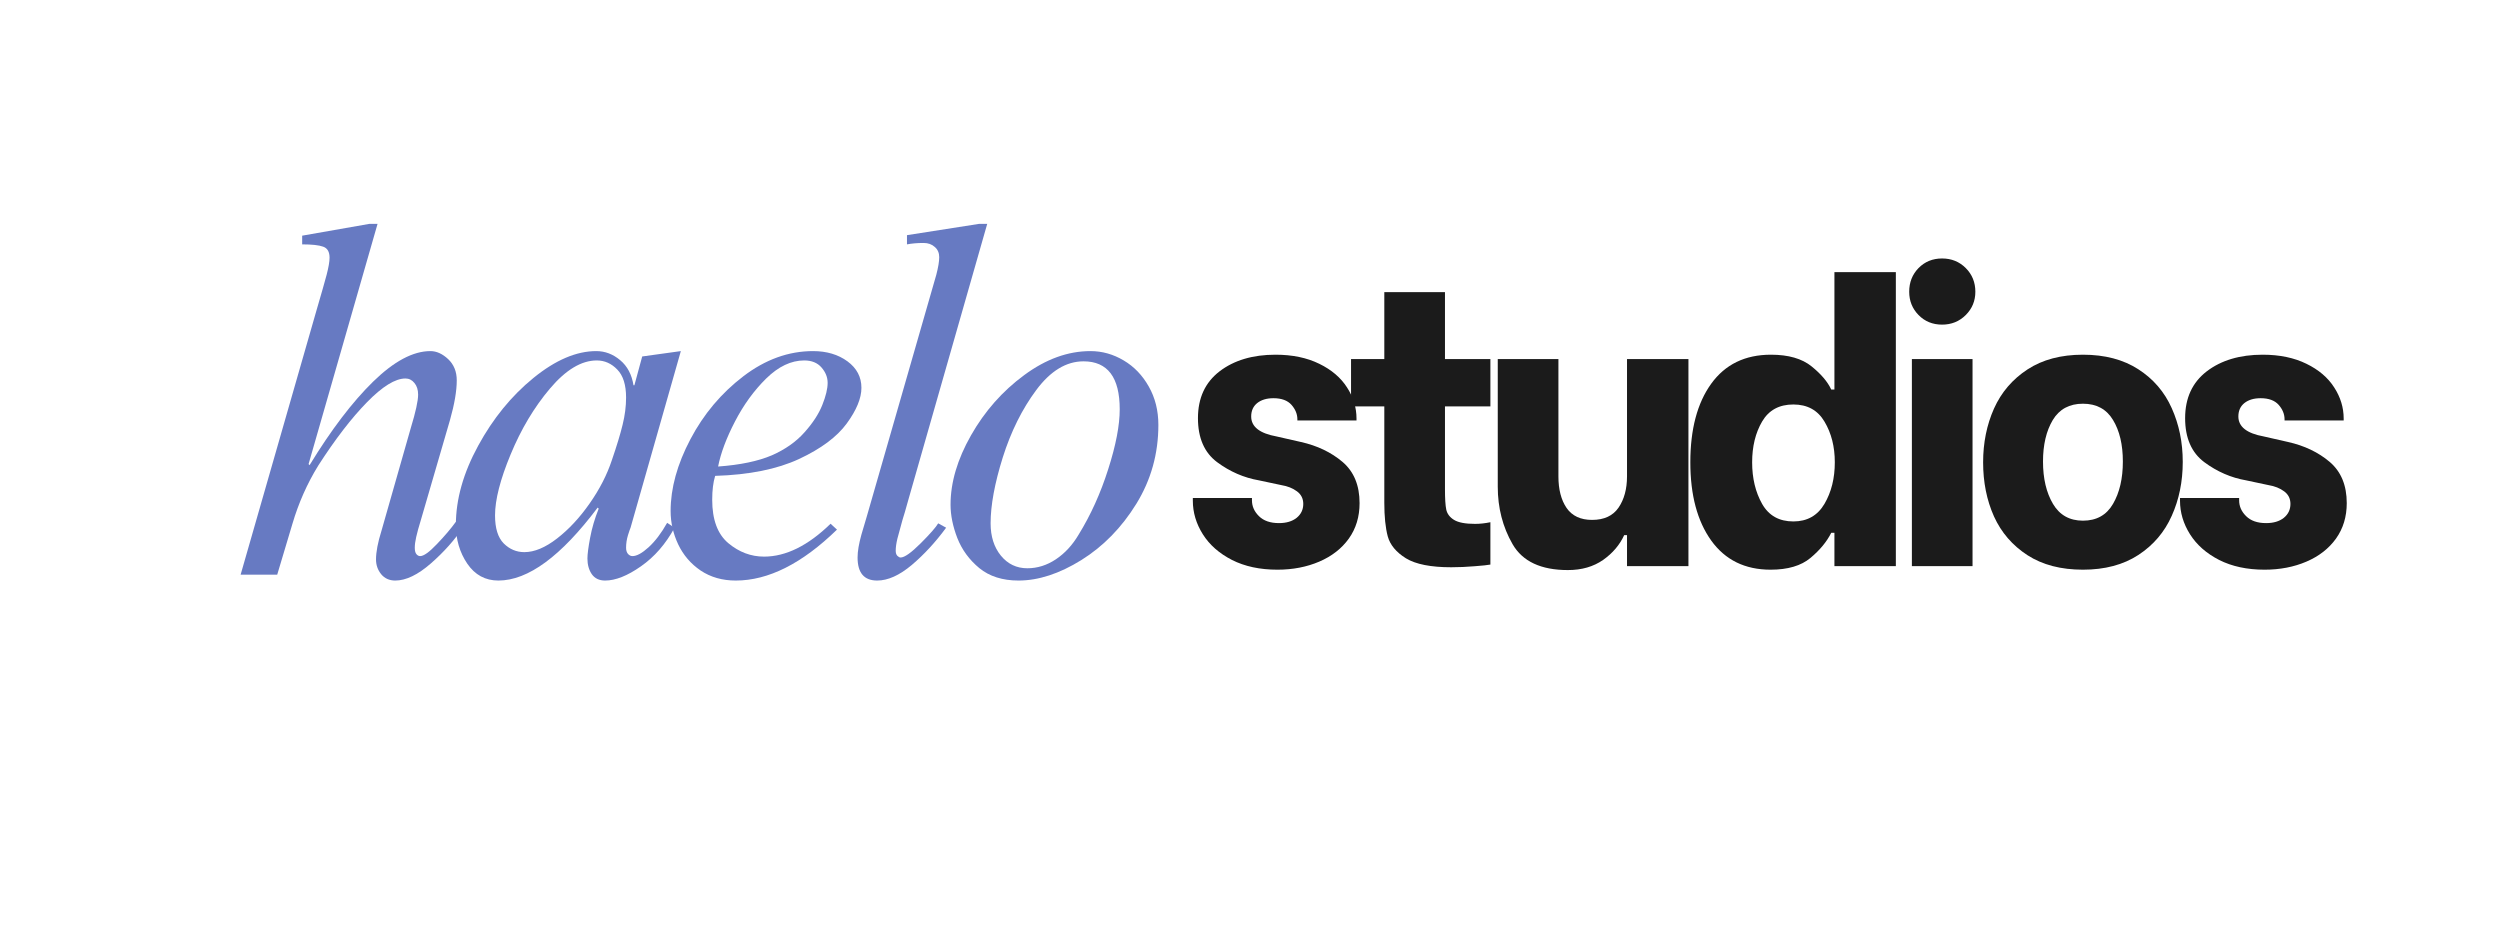
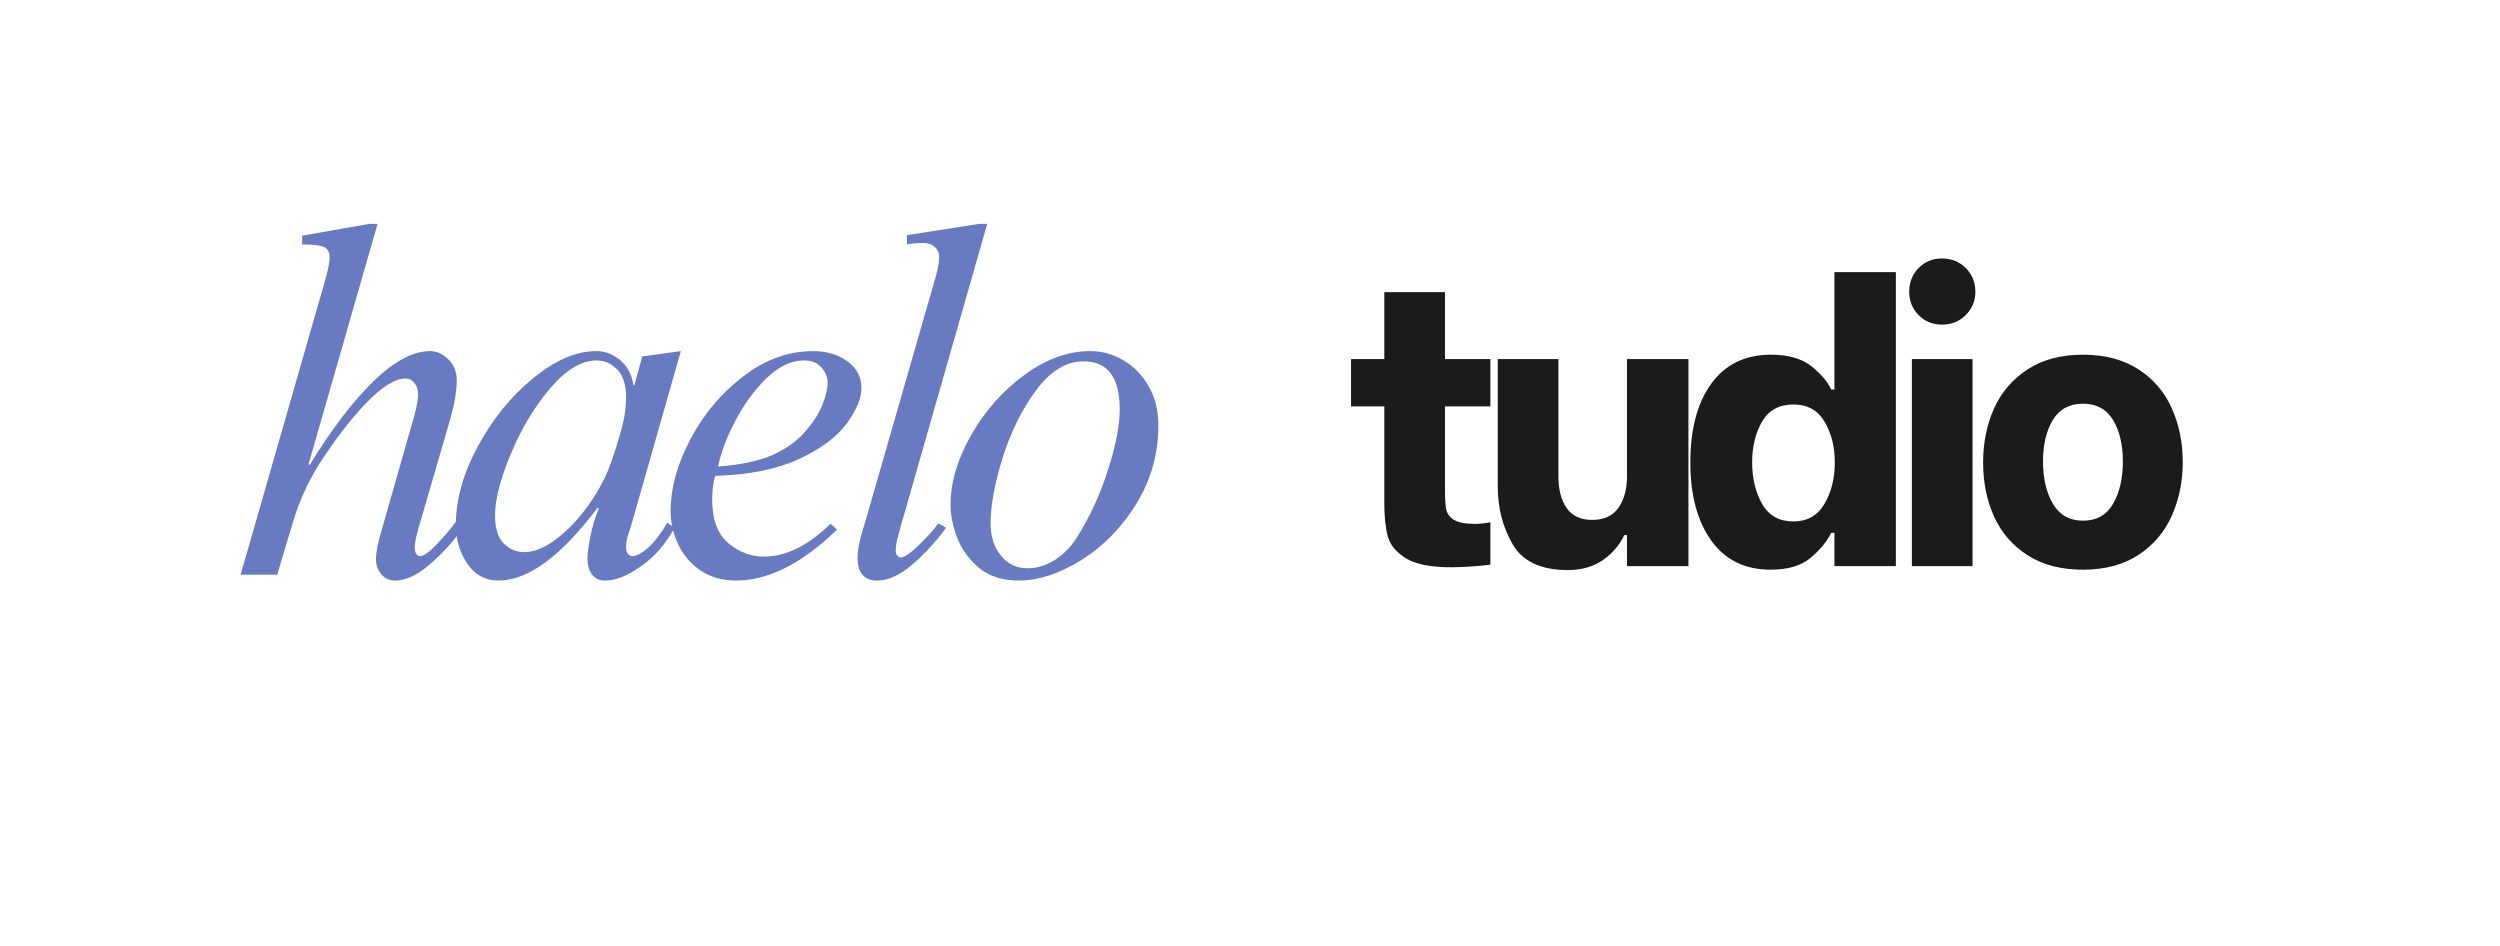
<svg xmlns="http://www.w3.org/2000/svg" width="407" zoomAndPan="magnify" viewBox="0 0 305.25 115.5" height="154" preserveAspectRatio="xMidYMid meet" version="1.0">
  <defs>
    <g />
  </defs>
  <g fill="#1b1b1b" fill-opacity="1">
    <g transform="translate(143.926, 69.121)">
      <g>
-         <path d="M 12.047 0.438 C 9.91 0.438 8.062 0.039 6.5 -0.75 C 4.938 -1.551 3.75 -2.598 2.938 -3.891 C 2.125 -5.18 1.719 -6.547 1.719 -7.984 L 1.719 -8.312 L 8.938 -8.312 L 8.938 -8.031 C 8.938 -7.301 9.223 -6.656 9.797 -6.094 C 10.367 -5.531 11.18 -5.25 12.234 -5.25 C 13.129 -5.25 13.848 -5.461 14.391 -5.891 C 14.93 -6.328 15.203 -6.895 15.203 -7.594 C 15.203 -8.238 14.945 -8.75 14.438 -9.125 C 13.926 -9.508 13.285 -9.766 12.516 -9.891 L 9.797 -10.469 C 7.953 -10.789 6.25 -11.531 4.688 -12.688 C 3.125 -13.852 2.344 -15.645 2.344 -18.062 C 2.344 -20.52 3.223 -22.426 4.984 -23.781 C 6.754 -25.133 9.031 -25.812 11.812 -25.812 C 13.875 -25.812 15.656 -25.441 17.156 -24.703 C 18.656 -23.973 19.785 -23.008 20.547 -21.812 C 21.316 -20.625 21.703 -19.359 21.703 -18.016 L 21.703 -17.781 L 14.484 -17.781 L 14.484 -17.922 C 14.484 -18.555 14.242 -19.145 13.766 -19.688 C 13.285 -20.227 12.551 -20.5 11.562 -20.5 C 10.738 -20.5 10.078 -20.301 9.578 -19.906 C 9.086 -19.508 8.844 -18.961 8.844 -18.266 C 8.844 -17.016 9.879 -16.203 11.953 -15.828 L 14.906 -15.156 C 16.914 -14.707 18.613 -13.895 20 -12.719 C 21.383 -11.539 22.078 -9.863 22.078 -7.688 C 22.078 -6.031 21.641 -4.586 20.766 -3.359 C 19.891 -2.141 18.688 -1.203 17.156 -0.547 C 15.625 0.109 13.922 0.438 12.047 0.438 Z M 12.047 0.438 " />
-       </g>
+         </g>
    </g>
  </g>
  <g fill="#1b1b1b" fill-opacity="1">
    <g transform="translate(163.665, 69.121)">
      <g>
        <path d="M 12.766 -19.5 L 12.766 -9.375 C 12.766 -8.25 12.816 -7.426 12.922 -6.906 C 13.035 -6.383 13.352 -5.961 13.875 -5.641 C 14.406 -5.316 15.258 -5.156 16.438 -5.156 C 17.039 -5.156 17.664 -5.223 18.312 -5.359 L 18.312 -0.188 C 17.988 -0.125 17.348 -0.055 16.391 0.016 C 15.43 0.098 14.477 0.141 13.531 0.141 C 11.039 0.141 9.195 -0.223 8 -0.953 C 6.812 -1.691 6.07 -2.582 5.781 -3.625 C 5.5 -4.676 5.359 -6.051 5.359 -7.75 L 5.359 -19.5 L 1.297 -19.5 L 1.297 -25.281 L 5.359 -25.281 L 5.359 -33.453 L 12.766 -33.453 L 12.766 -25.281 L 18.312 -25.281 L 18.312 -19.5 Z M 12.766 -19.5 " />
      </g>
    </g>
  </g>
  <g fill="#1b1b1b" fill-opacity="1">
    <g transform="translate(180.392, 69.121)">
      <g>
        <path d="M 25.766 0 L 18.266 0 L 18.266 -3.781 L 17.922 -3.781 C 17.379 -2.594 16.52 -1.582 15.344 -0.75 C 14.164 0.07 12.734 0.484 11.047 0.484 C 7.766 0.484 5.516 -0.566 4.297 -2.672 C 3.086 -4.773 2.484 -7.117 2.484 -9.703 L 2.484 -25.281 L 9.891 -25.281 L 9.891 -10.953 C 9.891 -9.359 10.223 -8.07 10.891 -7.094 C 11.566 -6.125 12.602 -5.641 14 -5.641 C 15.469 -5.641 16.547 -6.141 17.234 -7.141 C 17.922 -8.148 18.266 -9.422 18.266 -10.953 L 18.266 -25.281 L 25.766 -25.281 Z M 25.766 0 " />
      </g>
    </g>
  </g>
  <g fill="#1b1b1b" fill-opacity="1">
    <g transform="translate(204.671, 69.121)">
      <g>
        <path d="M 11.516 0.438 C 8.391 0.438 5.973 -0.75 4.266 -3.125 C 2.566 -5.5 1.719 -8.68 1.719 -12.672 C 1.719 -16.711 2.566 -19.91 4.266 -22.266 C 5.973 -24.629 8.406 -25.812 11.562 -25.812 C 13.695 -25.812 15.348 -25.336 16.516 -24.391 C 17.68 -23.453 18.484 -22.508 18.922 -21.562 L 19.312 -21.562 L 19.312 -35.891 L 26.812 -35.891 L 26.812 0 L 19.312 0 L 19.312 -4.062 L 18.922 -4.062 C 18.379 -2.977 17.535 -1.957 16.391 -1 C 15.242 -0.039 13.617 0.438 11.516 0.438 Z M 14.297 -5.453 C 15.984 -5.453 17.25 -6.164 18.094 -7.594 C 18.938 -9.031 19.359 -10.723 19.359 -12.672 C 19.359 -14.578 18.941 -16.227 18.109 -17.625 C 17.285 -19.031 16.016 -19.734 14.297 -19.734 C 12.566 -19.734 11.297 -19.039 10.484 -17.656 C 9.672 -16.27 9.266 -14.609 9.266 -12.672 C 9.266 -10.723 9.672 -9.031 10.484 -7.594 C 11.297 -6.164 12.566 -5.453 14.297 -5.453 Z M 14.297 -5.453 " />
      </g>
    </g>
  </g>
  <g fill="#1b1b1b" fill-opacity="1">
    <g transform="translate(230.097, 69.121)">
      <g>
        <path d="M 3.344 -25.281 L 10.75 -25.281 L 10.75 0 L 3.344 0 Z M 7.031 -29.484 C 5.883 -29.484 4.926 -29.875 4.156 -30.656 C 3.395 -31.438 3.016 -32.383 3.016 -33.5 C 3.016 -34.645 3.395 -35.609 4.156 -36.391 C 4.926 -37.172 5.883 -37.562 7.031 -37.562 C 8.176 -37.562 9.141 -37.172 9.922 -36.391 C 10.703 -35.609 11.094 -34.645 11.094 -33.5 C 11.094 -32.383 10.703 -31.438 9.922 -30.656 C 9.141 -29.875 8.176 -29.484 7.031 -29.484 Z M 7.031 -29.484 " />
      </g>
    </g>
  </g>
  <g fill="#1b1b1b" fill-opacity="1">
    <g transform="translate(240.373, 69.121)">
      <g>
        <path d="M 13.953 0.438 C 11.273 0.438 9.02 -0.148 7.188 -1.328 C 5.352 -2.516 3.988 -4.094 3.094 -6.062 C 2.207 -8.039 1.766 -10.242 1.766 -12.672 C 1.766 -15.055 2.207 -17.242 3.094 -19.234 C 3.988 -21.223 5.352 -22.816 7.188 -24.016 C 9.02 -25.211 11.273 -25.812 13.953 -25.812 C 16.629 -25.812 18.883 -25.219 20.719 -24.031 C 22.551 -22.852 23.91 -21.27 24.797 -19.281 C 25.691 -17.289 26.141 -15.102 26.141 -12.719 C 26.141 -10.32 25.691 -8.129 24.797 -6.141 C 23.91 -4.148 22.551 -2.555 20.719 -1.359 C 18.883 -0.16 16.629 0.438 13.953 0.438 Z M 13.953 -5.547 C 15.609 -5.547 16.832 -6.227 17.625 -7.594 C 18.426 -8.969 18.828 -10.691 18.828 -12.766 C 18.828 -14.836 18.426 -16.531 17.625 -17.844 C 16.832 -19.164 15.609 -19.828 13.953 -19.828 C 12.297 -19.828 11.066 -19.16 10.266 -17.828 C 9.473 -16.492 9.078 -14.805 9.078 -12.766 C 9.078 -10.691 9.484 -8.969 10.297 -7.594 C 11.109 -6.227 12.328 -5.547 13.953 -5.547 Z M 13.953 -5.547 " />
      </g>
    </g>
  </g>
  <g fill="#1b1b1b" fill-opacity="1">
    <g transform="translate(264.46, 69.121)">
      <g>
-         <path d="M 12.047 0.438 C 9.91 0.438 8.062 0.039 6.5 -0.75 C 4.938 -1.551 3.75 -2.598 2.938 -3.891 C 2.125 -5.18 1.719 -6.547 1.719 -7.984 L 1.719 -8.312 L 8.938 -8.312 L 8.938 -8.031 C 8.938 -7.301 9.223 -6.656 9.797 -6.094 C 10.367 -5.531 11.18 -5.25 12.234 -5.25 C 13.129 -5.25 13.848 -5.461 14.391 -5.891 C 14.93 -6.328 15.203 -6.895 15.203 -7.594 C 15.203 -8.238 14.945 -8.75 14.438 -9.125 C 13.926 -9.508 13.285 -9.766 12.516 -9.891 L 9.797 -10.469 C 7.953 -10.789 6.25 -11.531 4.688 -12.688 C 3.125 -13.852 2.344 -15.645 2.344 -18.062 C 2.344 -20.52 3.223 -22.426 4.984 -23.781 C 6.754 -25.133 9.031 -25.812 11.812 -25.812 C 13.875 -25.812 15.656 -25.441 17.156 -24.703 C 18.656 -23.973 19.785 -23.008 20.547 -21.812 C 21.316 -20.625 21.703 -19.359 21.703 -18.016 L 21.703 -17.781 L 14.484 -17.781 L 14.484 -17.922 C 14.484 -18.555 14.242 -19.145 13.766 -19.688 C 13.285 -20.227 12.551 -20.5 11.562 -20.5 C 10.738 -20.5 10.078 -20.301 9.578 -19.906 C 9.086 -19.508 8.844 -18.961 8.844 -18.266 C 8.844 -17.016 9.879 -16.203 11.953 -15.828 L 14.906 -15.156 C 16.914 -14.707 18.613 -13.895 20 -12.719 C 21.383 -11.539 22.078 -9.863 22.078 -7.688 C 22.078 -6.031 21.641 -4.586 20.766 -3.359 C 19.891 -2.141 18.688 -1.203 17.156 -0.547 C 15.625 0.109 13.922 0.438 12.047 0.438 Z M 12.047 0.438 " />
-       </g>
+         </g>
    </g>
  </g>
  <g fill="#677ac2" fill-opacity="1">
    <g transform="translate(28.536, 70.166)">
      <g>
        <path d="M 17.562 -42.828 L 9.141 -13.5 L 9.266 -13.375 C 11.891 -17.676 14.473 -21.07 17.016 -23.562 C 19.566 -26.051 21.898 -27.297 24.016 -27.297 C 24.766 -27.297 25.488 -26.969 26.188 -26.312 C 26.883 -25.656 27.234 -24.789 27.234 -23.719 C 27.234 -22.438 26.957 -20.82 26.406 -18.875 L 22.875 -6.75 C 22.594 -5.832 22.395 -5.113 22.281 -4.594 C 22.164 -4.082 22.109 -3.645 22.109 -3.281 C 22.109 -2.926 22.176 -2.664 22.312 -2.5 C 22.445 -2.344 22.598 -2.266 22.766 -2.266 C 23.203 -2.266 23.883 -2.754 24.812 -3.734 C 25.75 -4.711 26.52 -5.617 27.125 -6.453 L 28.016 -5.797 C 26.984 -4.242 25.672 -2.77 24.078 -1.375 C 22.484 0.02 21.031 0.719 19.719 0.719 C 19 0.719 18.426 0.457 18 -0.062 C 17.582 -0.582 17.375 -1.18 17.375 -1.859 C 17.375 -2.766 17.598 -3.938 18.047 -5.375 L 21.625 -17.922 C 22.219 -19.867 22.516 -21.223 22.516 -21.984 C 22.516 -22.578 22.363 -23.051 22.062 -23.406 C 21.77 -23.77 21.406 -23.953 20.969 -23.953 C 19.727 -23.953 18.16 -22.984 16.266 -21.047 C 14.379 -19.117 12.398 -16.547 10.328 -13.328 C 8.973 -11.129 7.922 -8.758 7.172 -6.219 L 5.312 0 L 0.844 0 L 10.156 -32.438 C 10.707 -34.312 11.102 -35.703 11.344 -36.609 C 11.582 -37.523 11.703 -38.223 11.703 -38.703 C 11.703 -39.422 11.441 -39.867 10.922 -40.047 C 10.41 -40.234 9.555 -40.328 8.359 -40.328 L 8.359 -41.391 L 16.547 -42.828 Z M 17.562 -42.828 " />
      </g>
    </g>
  </g>
  <g fill="#677ac2" fill-opacity="1">
    <g transform="translate(54.225, 70.166)">
      <g>
        <path d="M 18.578 -27.297 C 19.648 -27.297 20.625 -26.926 21.5 -26.188 C 22.375 -25.457 22.914 -24.438 23.125 -23.125 L 23.234 -23.125 L 24.188 -26.641 L 28.906 -27.297 L 22.766 -5.734 C 22.723 -5.648 22.617 -5.348 22.453 -4.828 C 22.297 -4.316 22.219 -3.801 22.219 -3.281 C 22.219 -2.969 22.297 -2.719 22.453 -2.531 C 22.617 -2.352 22.801 -2.266 23 -2.266 C 23.52 -2.266 24.176 -2.625 24.969 -3.344 C 25.758 -4.062 26.516 -5.055 27.234 -6.328 L 28.141 -5.734 C 27.055 -3.742 25.688 -2.172 24.031 -1.016 C 22.383 0.141 20.926 0.719 19.656 0.719 C 18.938 0.719 18.395 0.457 18.031 -0.062 C 17.676 -0.582 17.5 -1.219 17.5 -1.969 C 17.5 -2.488 17.609 -3.332 17.828 -4.5 C 18.047 -5.676 18.395 -6.863 18.875 -8.062 L 18.75 -8.188 C 14.289 -2.25 10.25 0.719 6.625 0.719 C 5.031 0.719 3.766 0.031 2.828 -1.344 C 1.898 -2.719 1.438 -4.301 1.438 -6.094 C 1.438 -9.195 2.344 -12.41 4.156 -15.734 C 5.969 -19.066 8.219 -21.828 10.906 -24.016 C 13.594 -26.203 16.148 -27.297 18.578 -27.297 Z M 6.219 -7.234 C 6.219 -5.672 6.57 -4.531 7.281 -3.812 C 8 -3.102 8.836 -2.75 9.797 -2.75 C 11.023 -2.75 12.359 -3.305 13.797 -4.422 C 15.234 -5.535 16.555 -6.957 17.766 -8.688 C 18.984 -10.426 19.891 -12.191 20.484 -13.984 C 21.086 -15.734 21.523 -17.176 21.797 -18.312 C 22.078 -19.445 22.219 -20.551 22.219 -21.625 C 22.219 -23.176 21.859 -24.316 21.141 -25.047 C 20.43 -25.785 19.598 -26.156 18.641 -26.156 C 16.766 -26.156 14.859 -25.008 12.922 -22.719 C 10.992 -20.438 9.395 -17.758 8.125 -14.688 C 6.852 -11.625 6.219 -9.141 6.219 -7.234 Z M 6.219 -7.234 " />
      </g>
    </g>
  </g>
  <g fill="#677ac2" fill-opacity="1">
    <g transform="translate(79.914, 70.166)">
      <g>
        <path d="M 19.359 -27.297 C 21.023 -27.297 22.426 -26.879 23.562 -26.047 C 24.695 -25.211 25.266 -24.133 25.266 -22.812 C 25.266 -21.539 24.664 -20.086 23.469 -18.453 C 22.281 -16.828 20.344 -15.383 17.656 -14.125 C 14.969 -12.875 11.551 -12.188 7.406 -12.062 C 7.164 -11.27 7.047 -10.297 7.047 -9.141 C 7.047 -6.711 7.703 -4.945 9.016 -3.844 C 10.328 -2.75 11.781 -2.203 13.375 -2.203 C 16.039 -2.203 18.75 -3.539 21.5 -6.219 L 22.281 -5.5 C 18.02 -1.352 13.898 0.719 9.922 0.719 C 8.285 0.719 6.859 0.312 5.641 -0.5 C 4.43 -1.32 3.516 -2.391 2.891 -3.703 C 2.273 -5.016 1.969 -6.367 1.969 -7.766 C 1.969 -10.555 2.773 -13.484 4.391 -16.547 C 6.004 -19.609 8.156 -22.164 10.844 -24.219 C 13.531 -26.27 16.367 -27.297 19.359 -27.297 Z M 7.766 -13.203 C 10.473 -13.398 12.664 -13.859 14.344 -14.578 C 15.969 -15.297 17.285 -16.223 18.297 -17.359 C 19.316 -18.492 20.047 -19.609 20.484 -20.703 C 20.922 -21.797 21.141 -22.703 21.141 -23.422 C 21.141 -24.098 20.891 -24.723 20.391 -25.297 C 19.898 -25.867 19.195 -26.156 18.281 -26.156 C 16.688 -26.156 15.141 -25.422 13.641 -23.953 C 12.148 -22.484 10.879 -20.734 9.828 -18.703 C 8.773 -16.672 8.086 -14.836 7.766 -13.203 Z M 7.766 -13.203 " />
      </g>
    </g>
  </g>
  <g fill="#677ac2" fill-opacity="1">
    <g transform="translate(101.898, 70.166)">
      <g>
        <path d="M 8.297 -6.688 C 8.023 -5.727 7.816 -4.961 7.672 -4.391 C 7.535 -3.816 7.469 -3.328 7.469 -2.922 C 7.469 -2.648 7.535 -2.441 7.672 -2.297 C 7.816 -2.16 7.945 -2.094 8.062 -2.094 C 8.539 -2.094 9.359 -2.672 10.516 -3.828 C 11.672 -4.984 12.383 -5.797 12.656 -6.266 L 13.625 -5.734 C 12.344 -3.984 10.945 -2.469 9.438 -1.188 C 7.926 0.082 6.516 0.719 5.203 0.719 C 3.609 0.719 2.812 -0.219 2.812 -2.094 C 2.812 -2.844 2.969 -3.773 3.281 -4.891 C 3.602 -6.016 3.82 -6.754 3.938 -7.109 L 12.422 -36.609 C 12.66 -37.523 12.781 -38.242 12.781 -38.766 C 12.781 -39.285 12.598 -39.703 12.234 -40.016 C 11.879 -40.336 11.426 -40.5 10.875 -40.5 C 10.113 -40.5 9.438 -40.441 8.844 -40.328 L 8.844 -41.453 L 17.625 -42.828 L 18.641 -42.828 L 9.078 -9.375 C 8.68 -7.945 8.422 -7.051 8.297 -6.688 Z M 8.297 -6.688 " />
      </g>
    </g>
  </g>
  <g fill="#677ac2" fill-opacity="1">
    <g transform="translate(113.906, 70.166)">
      <g>
        <path d="M 19.234 -27.297 C 20.672 -27.297 22.023 -26.914 23.297 -26.156 C 24.566 -25.406 25.586 -24.344 26.359 -22.969 C 27.141 -21.594 27.531 -20.031 27.531 -18.281 C 27.531 -14.77 26.633 -11.562 24.844 -8.656 C 23.051 -5.75 20.812 -3.457 18.125 -1.781 C 15.438 -0.113 12.879 0.719 10.453 0.719 C 8.504 0.719 6.91 0.211 5.672 -0.797 C 4.441 -1.816 3.547 -3.039 2.984 -4.469 C 2.43 -5.906 2.156 -7.266 2.156 -8.547 C 2.156 -11.254 2.988 -14.078 4.656 -17.016 C 6.332 -19.961 8.492 -22.41 11.141 -24.359 C 13.785 -26.316 16.484 -27.297 19.234 -27.297 Z M 7.047 -6.266 C 7.047 -4.672 7.461 -3.359 8.297 -2.328 C 9.141 -1.297 10.219 -0.781 11.531 -0.781 C 12.758 -0.781 13.922 -1.145 15.016 -1.875 C 16.117 -2.613 17.047 -3.617 17.797 -4.891 C 19.273 -7.285 20.477 -9.945 21.406 -12.875 C 22.344 -15.801 22.812 -18.238 22.812 -20.188 C 22.812 -24.094 21.336 -26.047 18.391 -26.047 C 16.285 -26.047 14.363 -24.879 12.625 -22.547 C 10.895 -20.223 9.531 -17.477 8.531 -14.312 C 7.539 -11.145 7.047 -8.461 7.047 -6.266 Z M 7.047 -6.266 " />
      </g>
    </g>
  </g>
</svg>